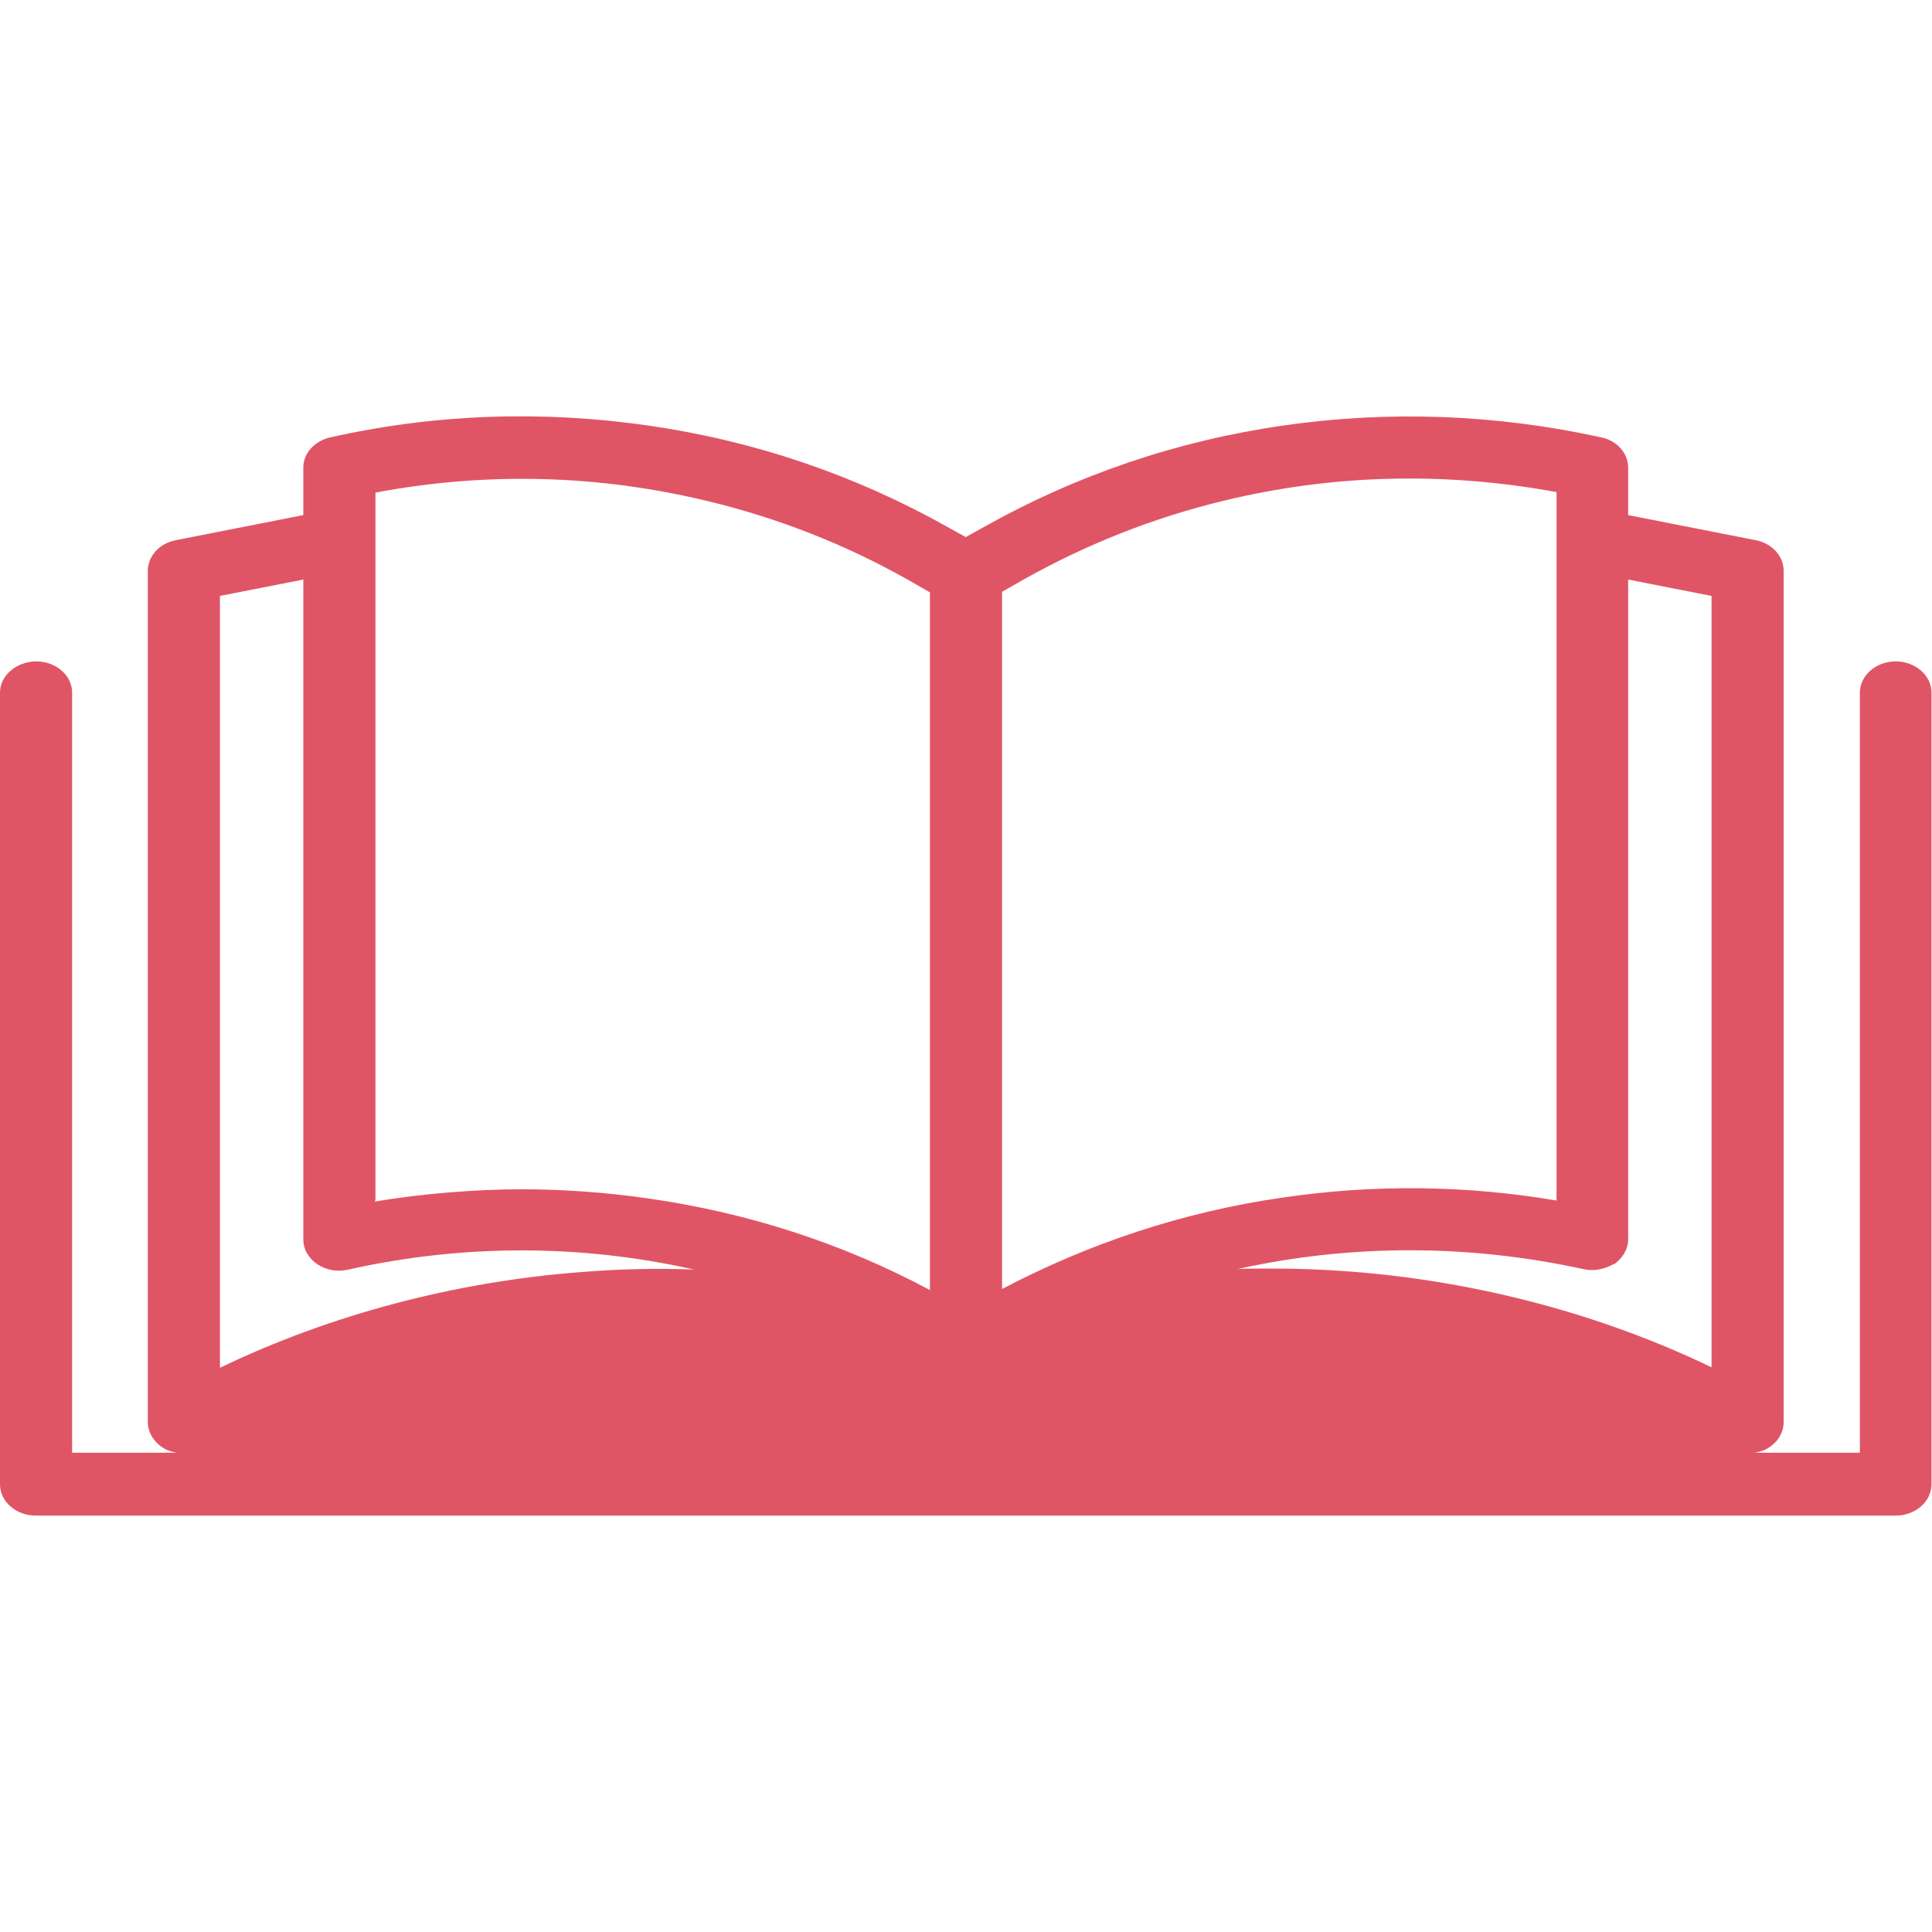
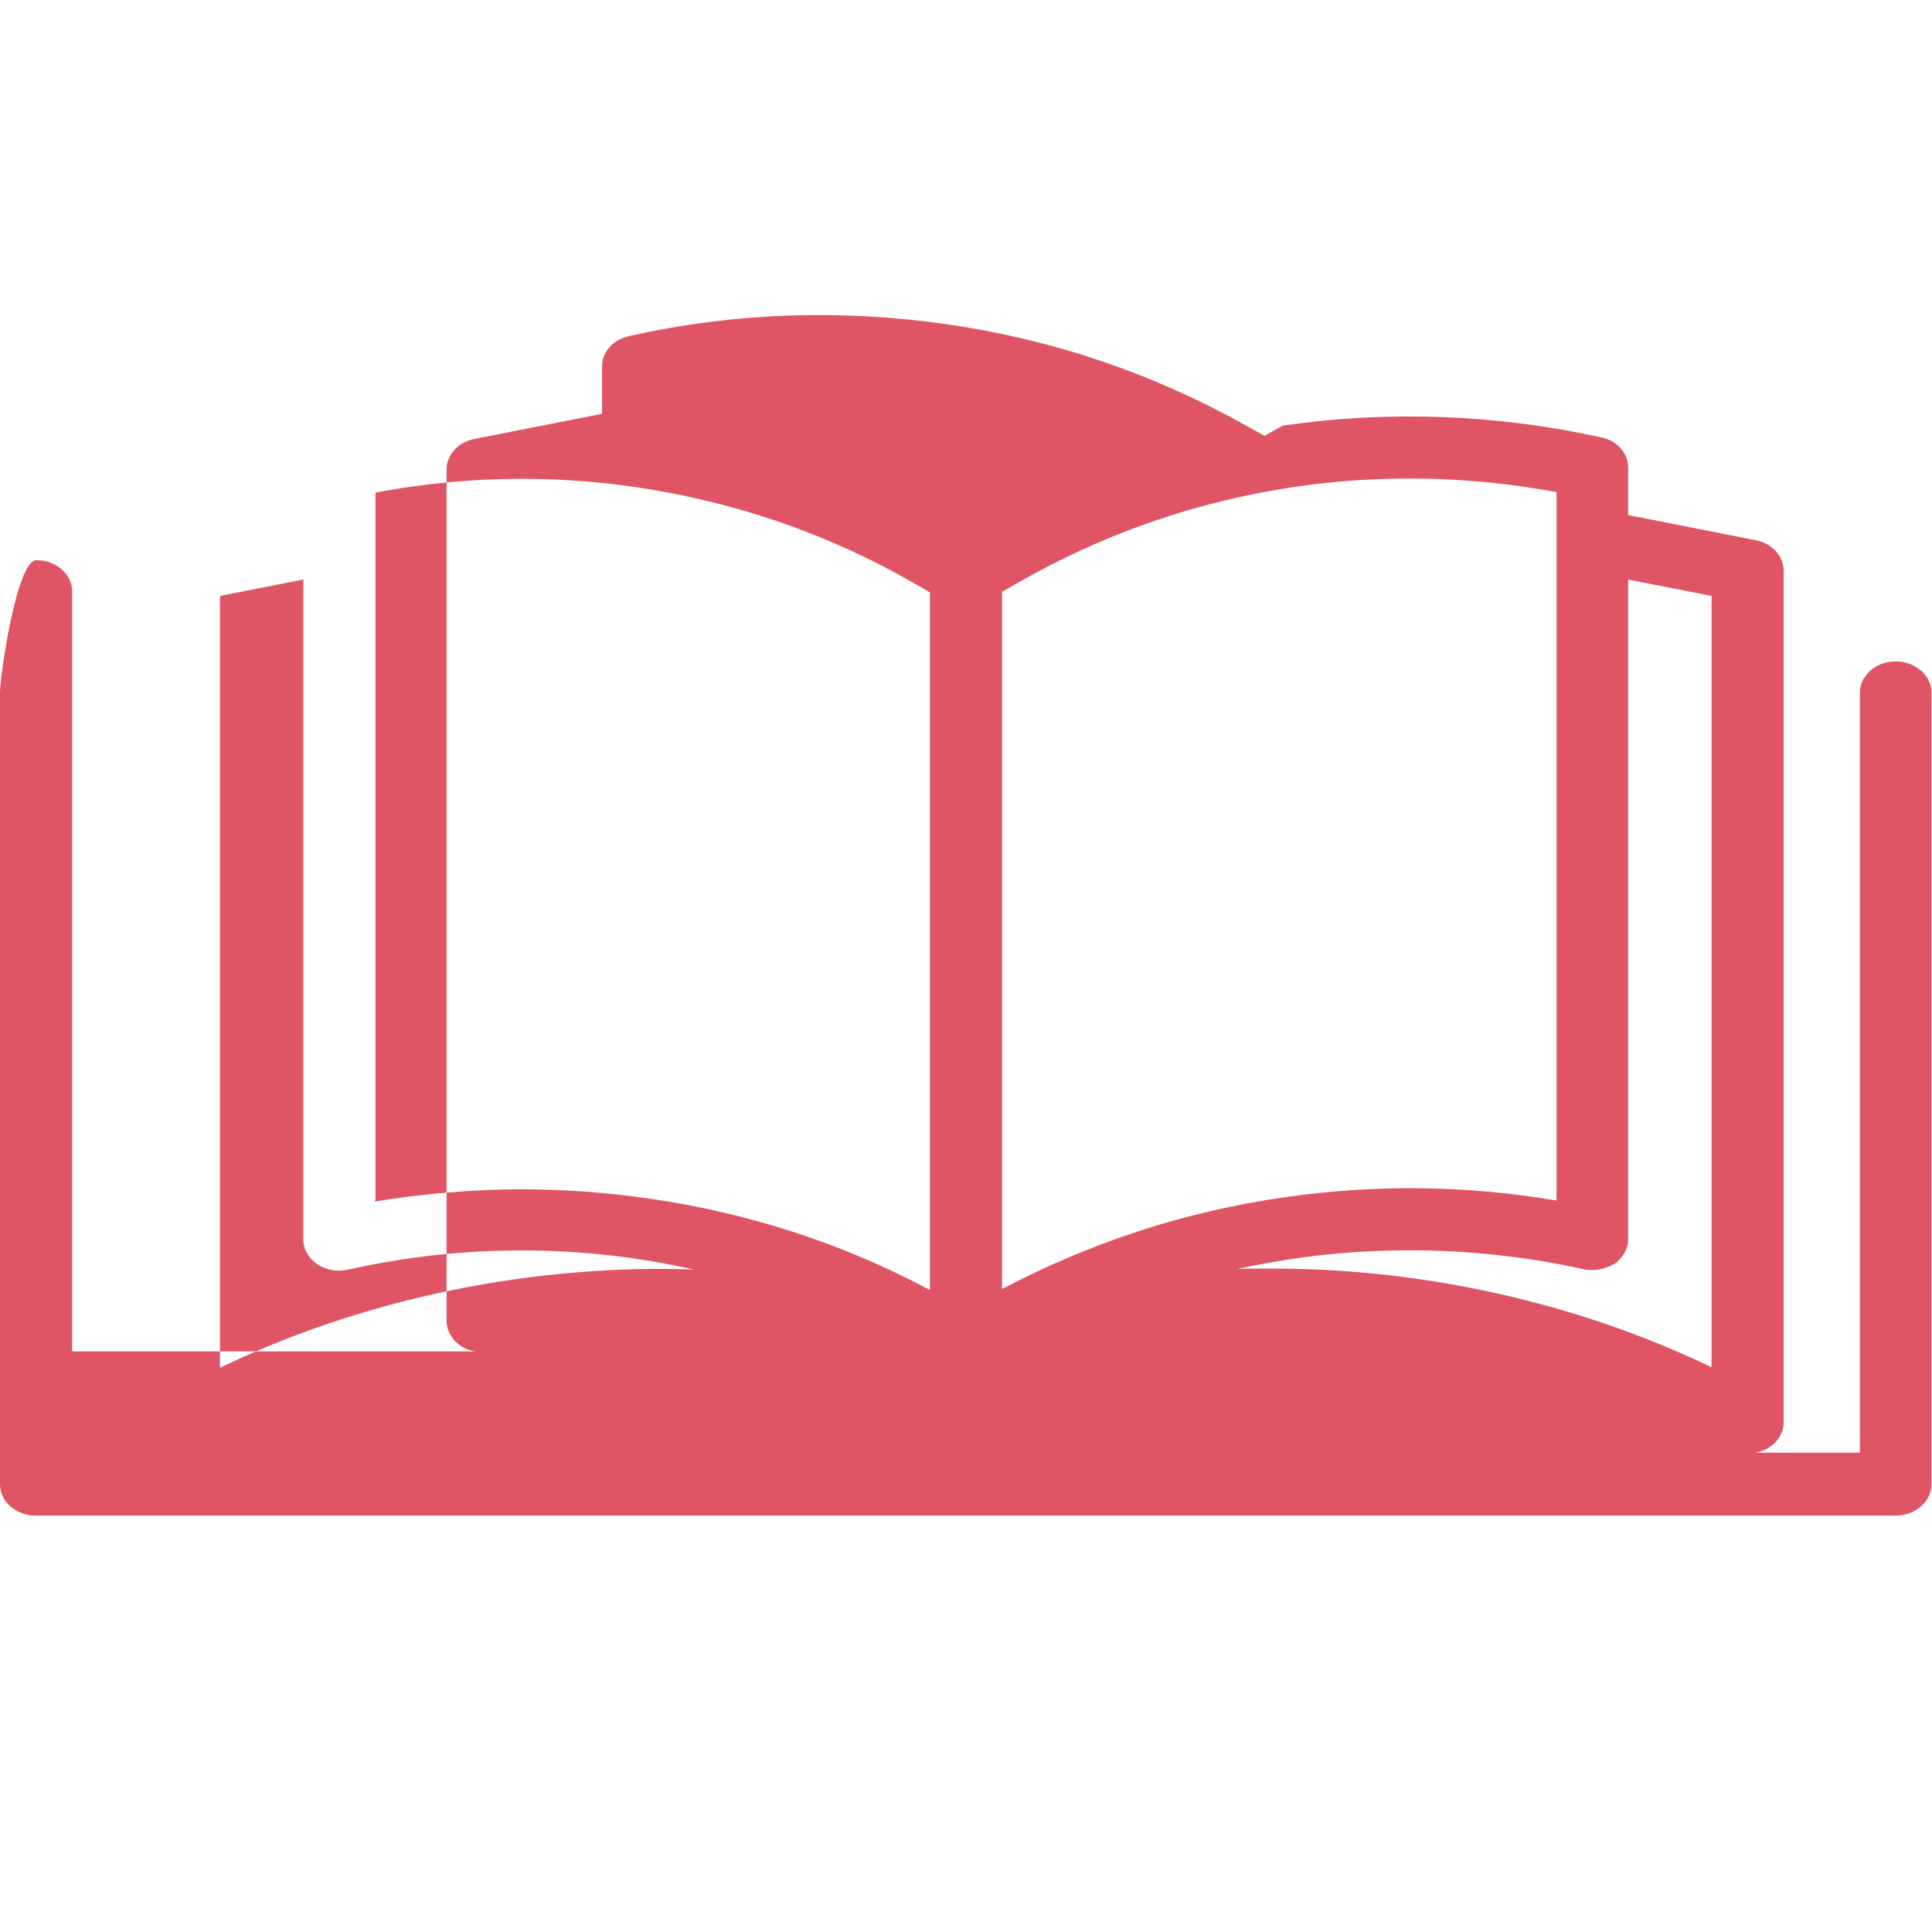
<svg xmlns="http://www.w3.org/2000/svg" id="_饑1" version="1.1" viewBox="0 0 377.7 377.7">
  <defs>
    <style>
      .st0 {
        fill: #e05565;
      }
    </style>
  </defs>
-   <path class="st0" d="M370.6,129.3c-3.9,0-7,2.8-7,6.1v148.6h-20.6c.7-.1,1.4-.3,2.1-.6,2.2-1.1,3.6-3.1,3.6-5.4V111.6c0-2.9-2.3-5.4-5.5-6l-24.9-4.9v-9.3c0-2.8-2.2-5.3-5.3-5.9-20.5-4.5-41.4-5.3-62.2-2.3s-40.4,9.7-58.4,19.8l-3.6,2-3.6-2c-18-10.1-37.6-16.8-58.4-19.8s-41.7-2.3-62.2,2.3c-3.1.7-5.3,3.1-5.3,5.9v9.3l-24.9,4.9c-3.2.6-5.5,3.1-5.5,6v166.4c0,2.2,1.4,4.3,3.6,5.4h0c.7.3,1.4.5,2.1.6H14.1v-148.6c0-3.4-3.2-6.1-7-6.1S0,132,0,135.4v154.8C0,293.6,3.2,296.3,7,296.3h363.6c3.9,0,7-2.8,7-6.1v-154.8c0-3.4-3.2-6.1-7-6.1ZM62.1,247.2c1.7,1.1,3.9,1.5,6,1,22.3-5,45.5-5,67.6,0-7.5-.3-14.9-.1-22.3.5-24.5,1.9-48.8,8.3-70.4,18.7V116.5l16.3-3.2v129c0,1.9,1,3.7,2.8,4.9h0ZM73.4,234.7V96.3c21.8-4.1,43.7-3.5,65.1,1.7,13.7,3.3,26.9,8.5,39.1,15.4l4.2,2.4v136.4c-17-9.1-35.5-15.1-55-17.9-8.3-1.2-16.7-1.8-25-1.8s-19.1.8-28.5,2.4v-.2h0ZM304.3,234.7c-17.7-3-35.6-3.2-53.4-.6-19.5,2.8-37.9,8.9-55,17.9V115.7l4.2-2.4c12.3-6.9,25.4-12.1,39.1-15.4,21.4-5.2,43.3-5.7,65.1-1.7v138.4h0ZM315.5,247.2h0c1.7-1.2,2.8-3,2.8-4.9V113.3l16.3,3.2v150.8c-21.6-10.4-45.9-16.8-70.4-18.7-5.1-.4-10.2-.6-15.3-.6s-4.6,0-7,.1c22.1-4.9,45.2-4.9,67.6,0,2.1.5,4.3,0,6-1h0Z" />
+   <path class="st0" d="M370.6,129.3c-3.9,0-7,2.8-7,6.1v148.6h-20.6c.7-.1,1.4-.3,2.1-.6,2.2-1.1,3.6-3.1,3.6-5.4V111.6c0-2.9-2.3-5.4-5.5-6l-24.9-4.9v-9.3c0-2.8-2.2-5.3-5.3-5.9-20.5-4.5-41.4-5.3-62.2-2.3l-3.6,2-3.6-2c-18-10.1-37.6-16.8-58.4-19.8s-41.7-2.3-62.2,2.3c-3.1.7-5.3,3.1-5.3,5.9v9.3l-24.9,4.9c-3.2.6-5.5,3.1-5.5,6v166.4c0,2.2,1.4,4.3,3.6,5.4h0c.7.3,1.4.5,2.1.6H14.1v-148.6c0-3.4-3.2-6.1-7-6.1S0,132,0,135.4v154.8C0,293.6,3.2,296.3,7,296.3h363.6c3.9,0,7-2.8,7-6.1v-154.8c0-3.4-3.2-6.1-7-6.1ZM62.1,247.2c1.7,1.1,3.9,1.5,6,1,22.3-5,45.5-5,67.6,0-7.5-.3-14.9-.1-22.3.5-24.5,1.9-48.8,8.3-70.4,18.7V116.5l16.3-3.2v129c0,1.9,1,3.7,2.8,4.9h0ZM73.4,234.7V96.3c21.8-4.1,43.7-3.5,65.1,1.7,13.7,3.3,26.9,8.5,39.1,15.4l4.2,2.4v136.4c-17-9.1-35.5-15.1-55-17.9-8.3-1.2-16.7-1.8-25-1.8s-19.1.8-28.5,2.4v-.2h0ZM304.3,234.7c-17.7-3-35.6-3.2-53.4-.6-19.5,2.8-37.9,8.9-55,17.9V115.7l4.2-2.4c12.3-6.9,25.4-12.1,39.1-15.4,21.4-5.2,43.3-5.7,65.1-1.7v138.4h0ZM315.5,247.2h0c1.7-1.2,2.8-3,2.8-4.9V113.3l16.3,3.2v150.8c-21.6-10.4-45.9-16.8-70.4-18.7-5.1-.4-10.2-.6-15.3-.6s-4.6,0-7,.1c22.1-4.9,45.2-4.9,67.6,0,2.1.5,4.3,0,6-1h0Z" />
</svg>